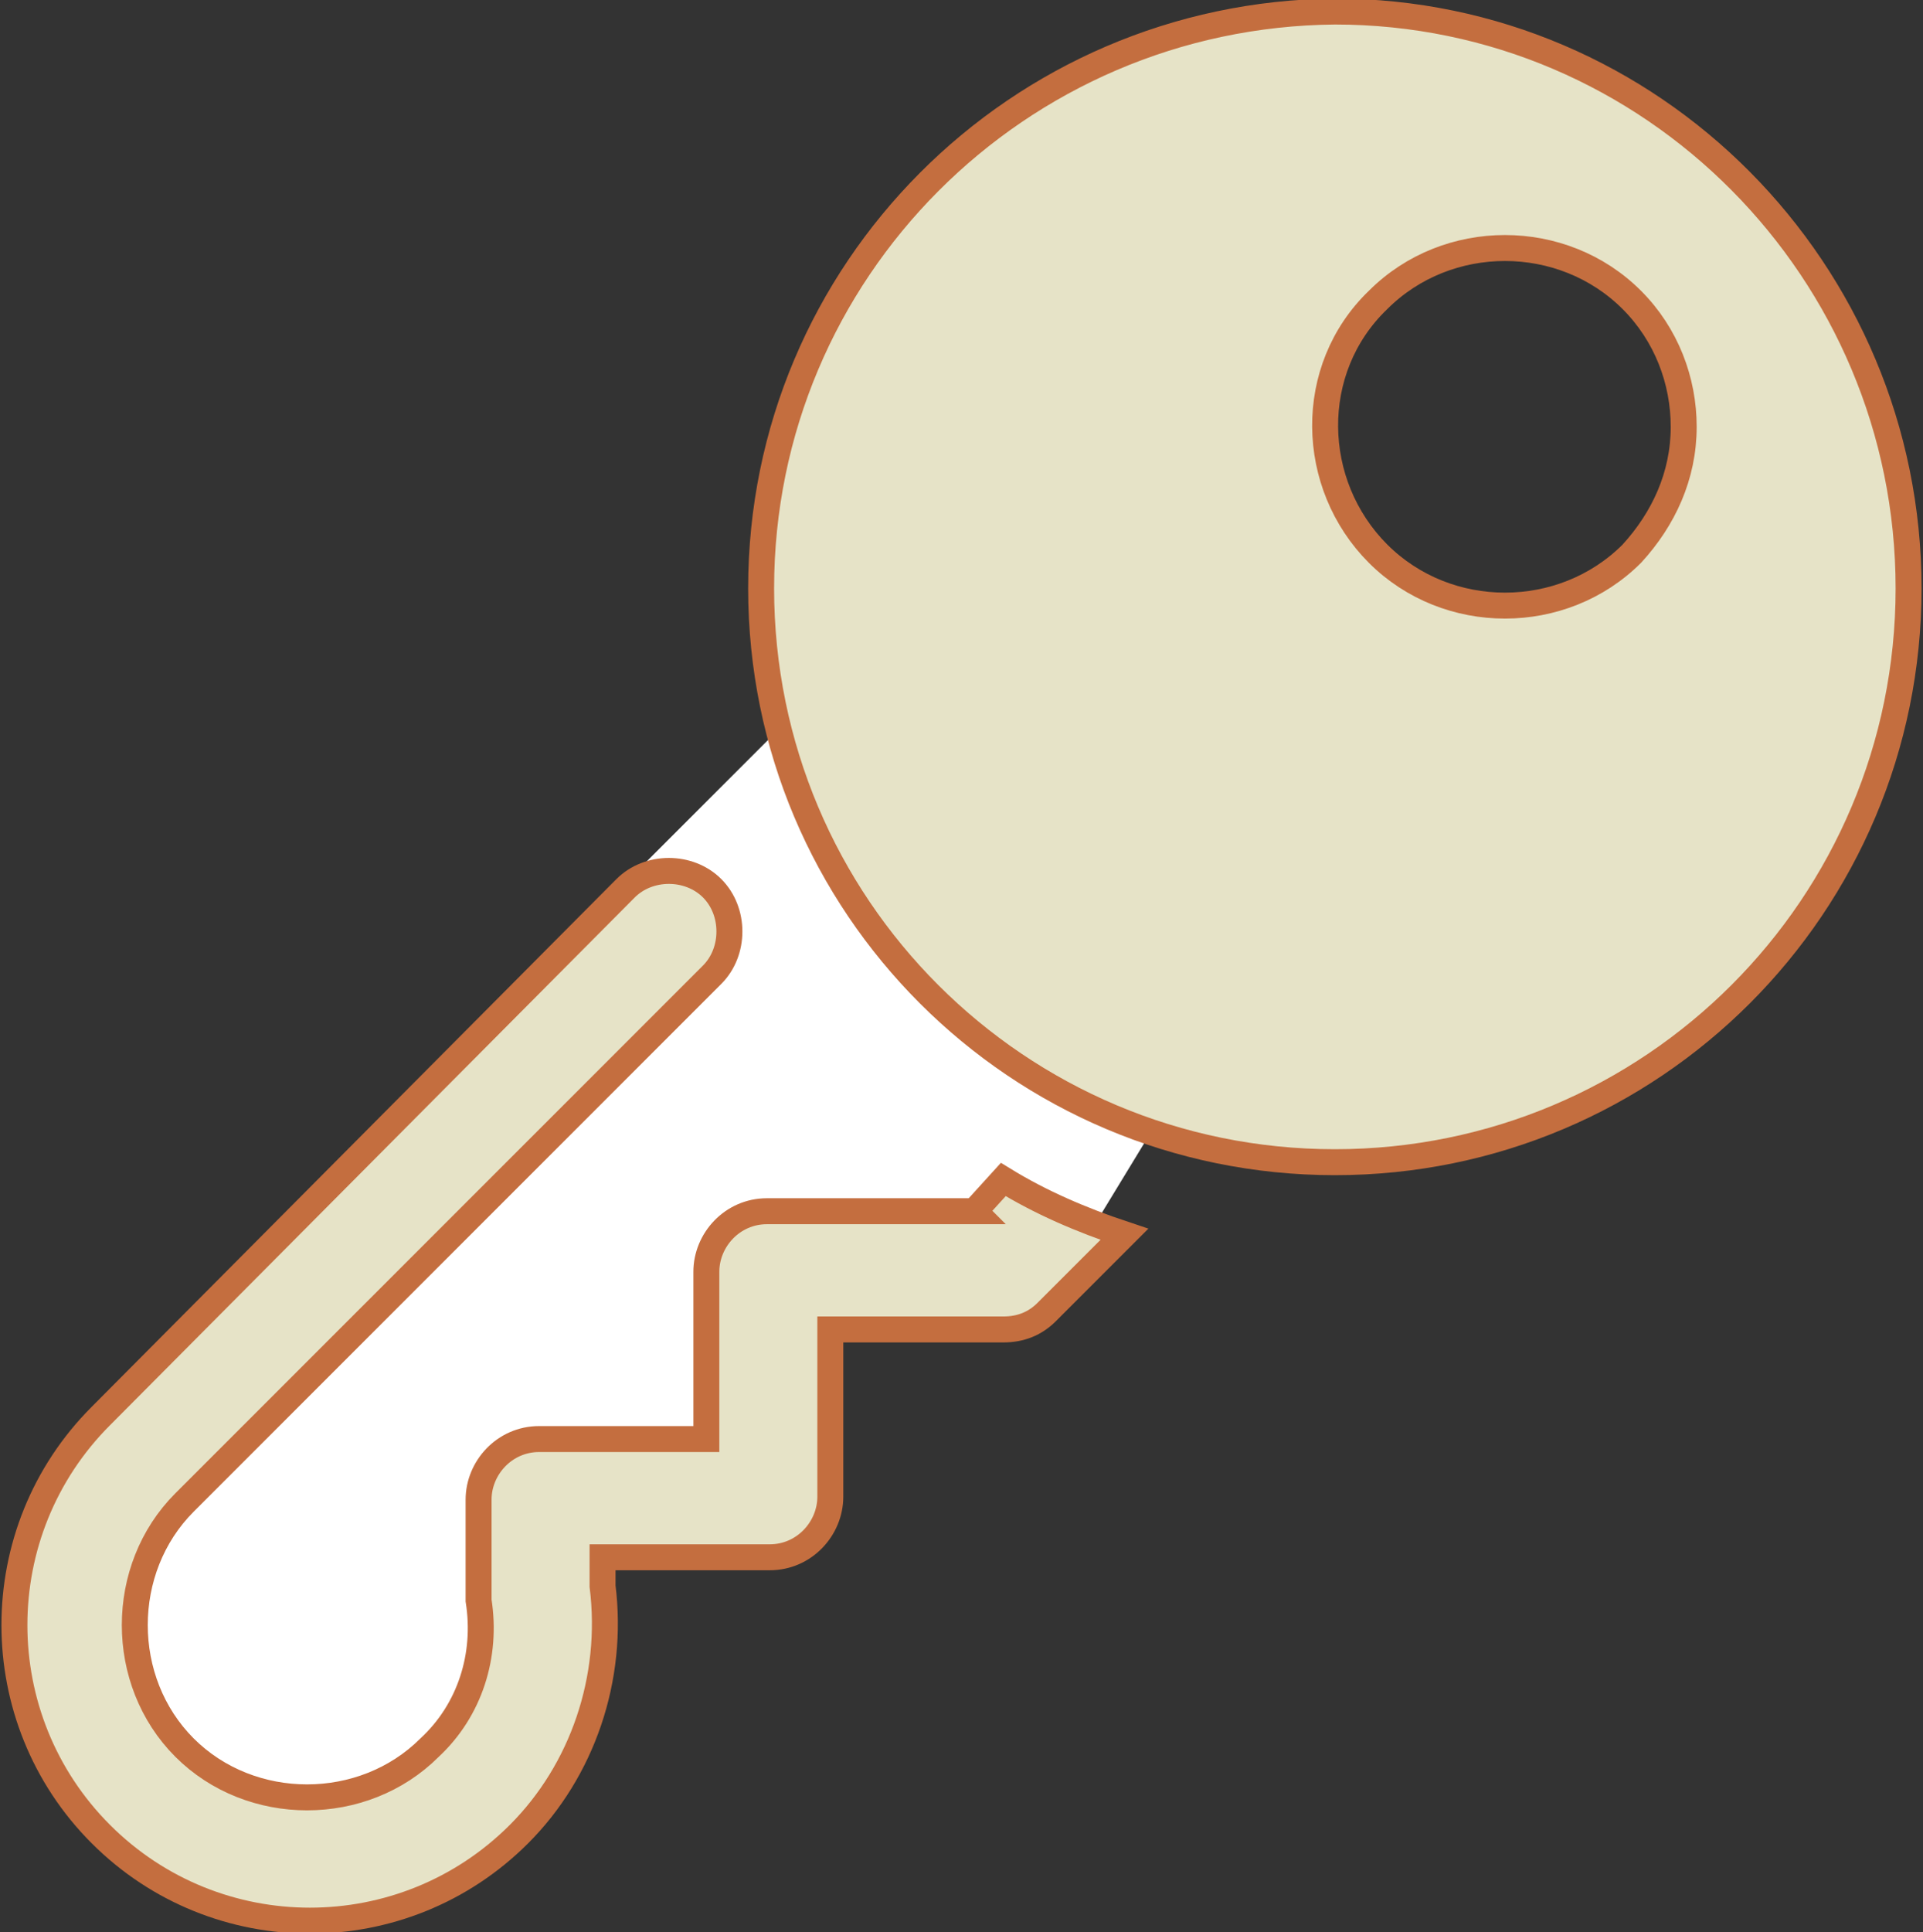
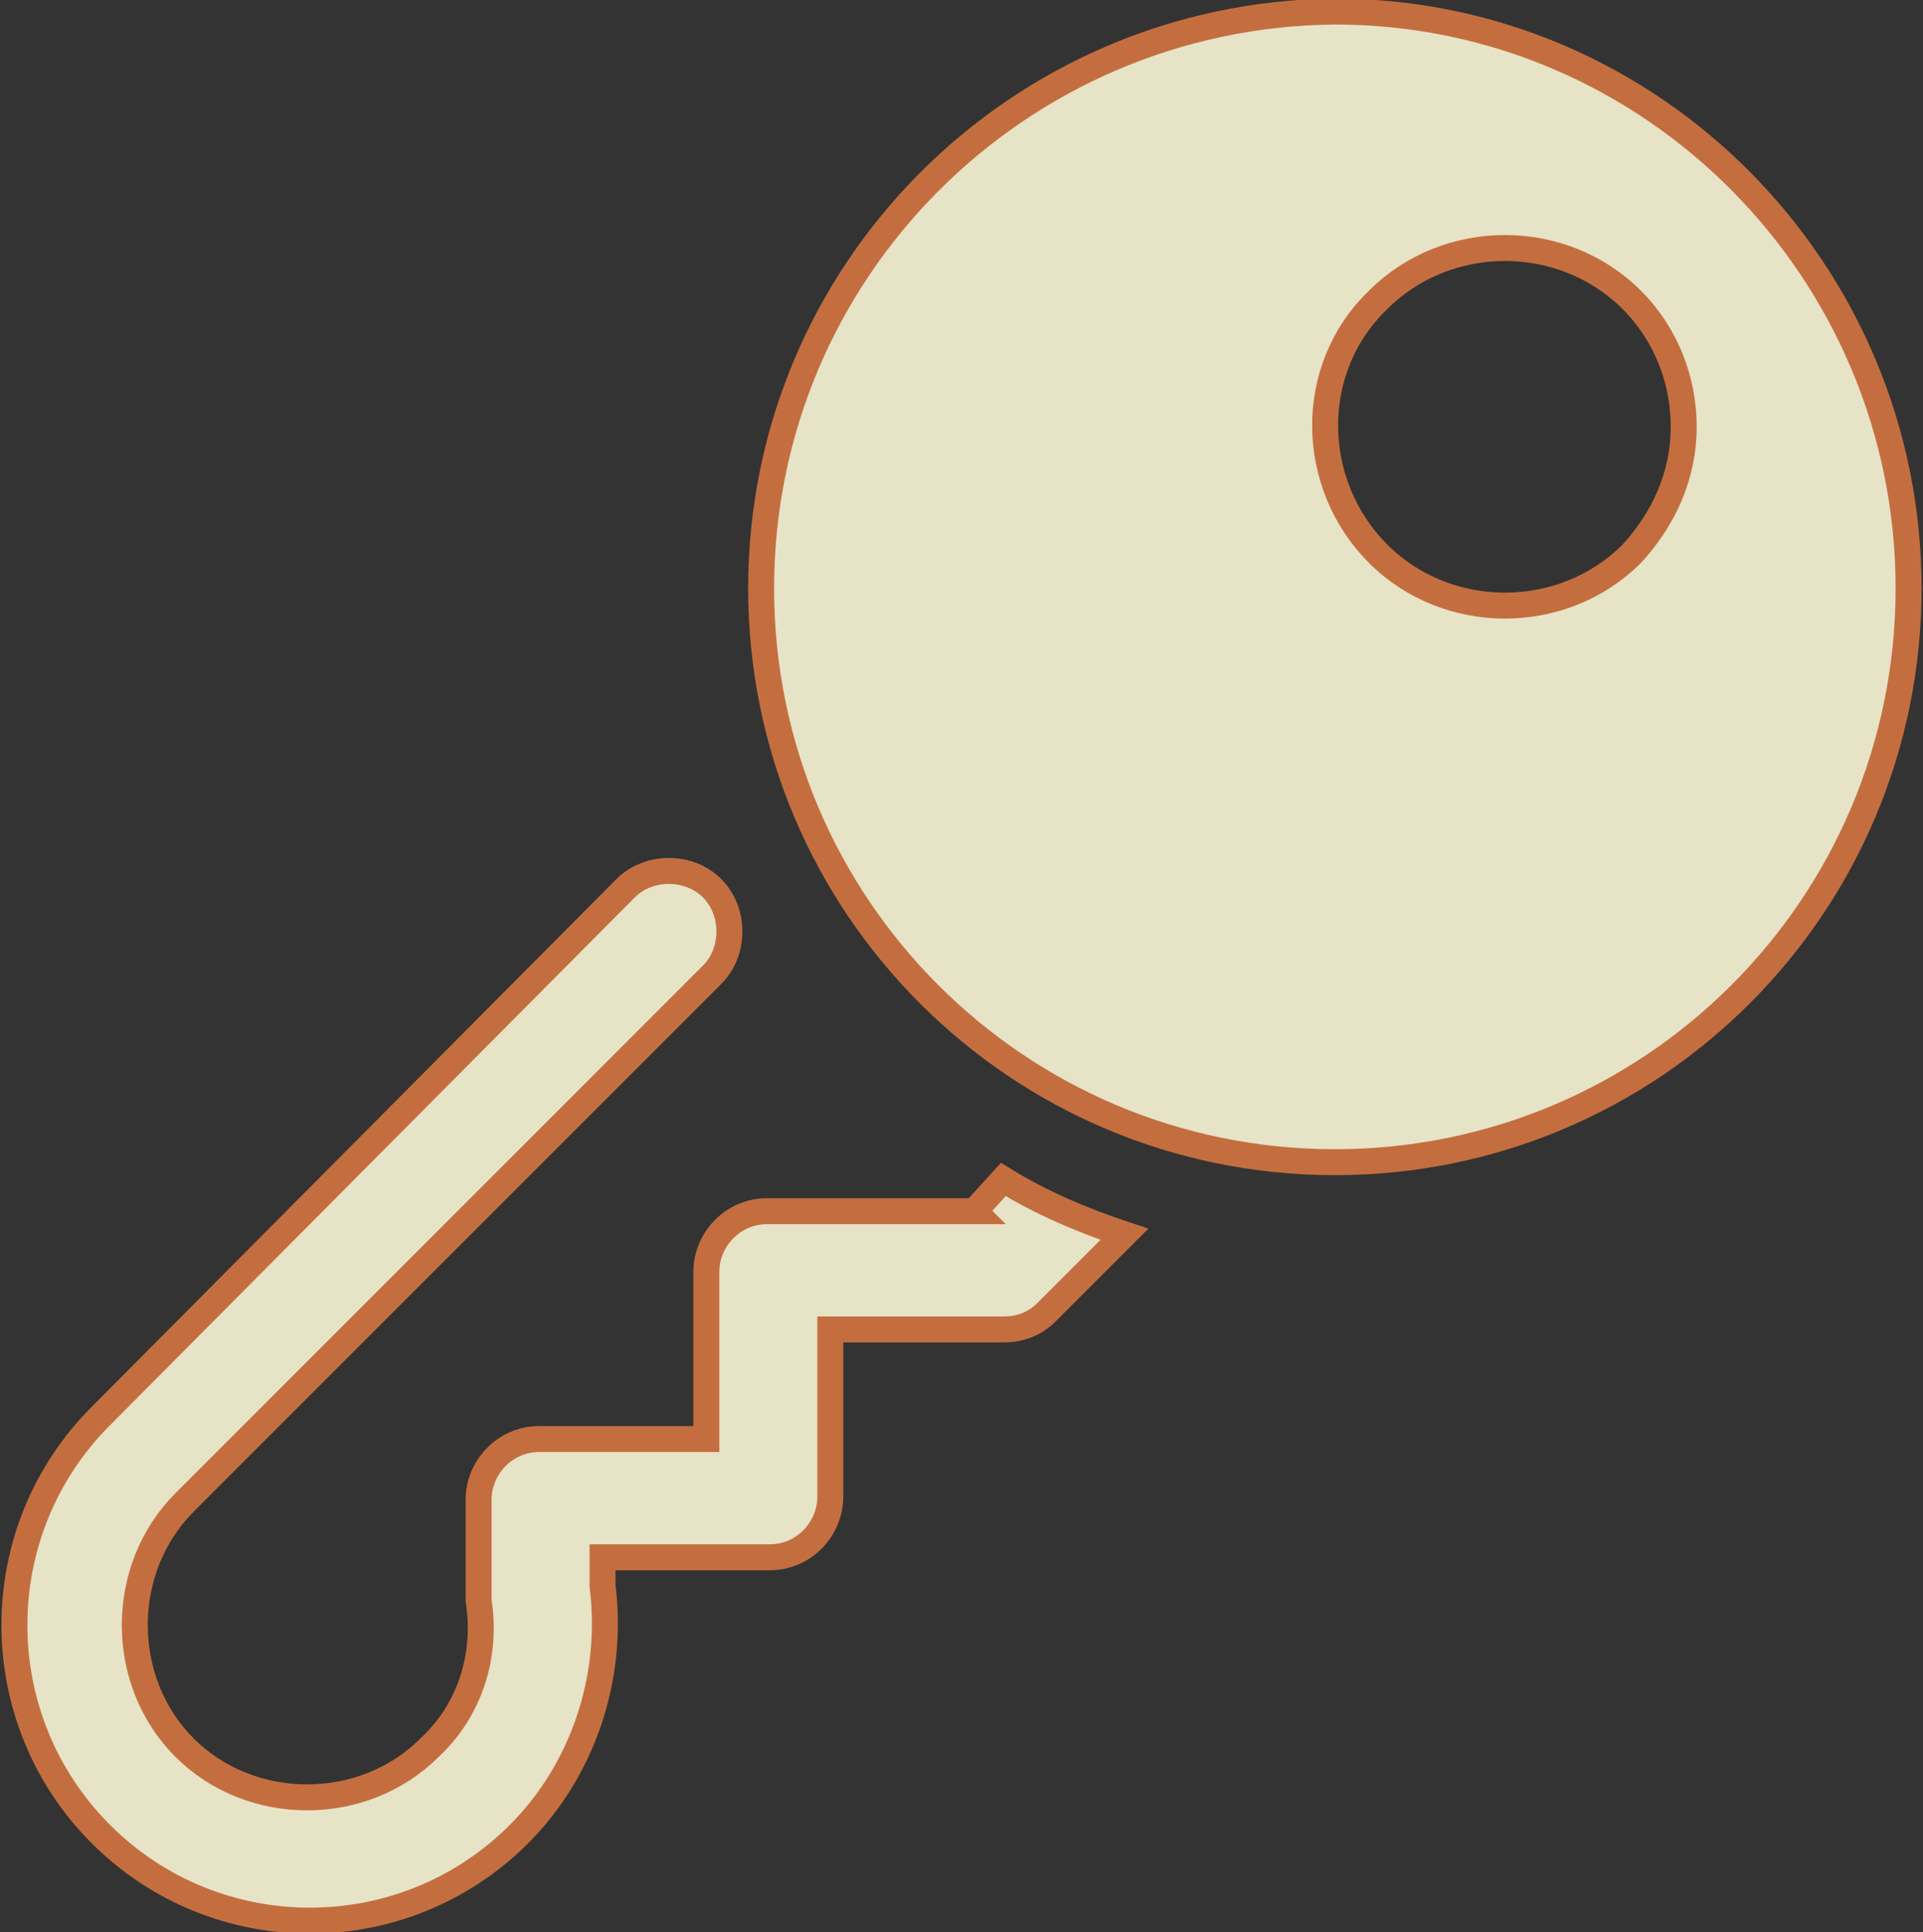
<svg xmlns="http://www.w3.org/2000/svg" version="1.1" id="Layer_1" x="0" y="0" width="66.7" height="67" viewBox="0 0 66.7 67" xml:space="preserve">
  <rect x="0" y="0" width="66.7" height="67" fill="#333333" stroke="none" />
  <style>.st0{fill:#fff}.st1{fill:#e6e3c7;stroke:#c46e3f;stroke-width:.9}</style>
-   <path class="st0" d="M33.8 42h-7.2c-1.2 0-2.1 1-2.1 2.1v5.8h-5.8c-1.2 0-2.1 1-2.1 2.1v3.5c.3 1.9-.3 3.8-1.7 5.1-2.3 2.3-6.2 2.3-8.5 0s-2.3-6.2 0-8.5l15.5-15.4h.1l7.1-6.4c2.1 3.6 5.3 6.6 9.1 8.3L33.8 42z" />
-   <path class="st0" d="M46.3.5C35.4.5 26.4 9.4 26.4 20.4c0 1.7.2 3.3.6 4.9l-7.8 7.8-.1.1-16 16c-4 4-4 10.5 0 14.5s10.5 4 14.5 0c2.2-2.2 3.3-5.4 2.9-8.6v-1h5.8c1.2 0 2.1-1 2.1-2.1v-5.8l5.1-.6c.6 0 3.5-1.8 3.9-2.2l2.8-4.6c1.1.2 4.7 1.5 5.9 1.5 11 0 19.9-8.9 19.9-19.9C66.2 9.4 57.2.5 46.3.5zm10.2 18.6c-2.4 2.4-6.4 2.4-8.8 0s-2.4-6.4 0-8.8c2.4-2.4 6.4-2.4 8.8 0 1.2 1.2 1.8 2.8 1.8 4.4.1 1.8-.5 3.3-1.8 4.4z" />
  <path class="st1" d="M33.8 42h-7.2c-1.2 0-2.1 1-2.1 2.1v5.8h-5.8c-1.2 0-2.1 1-2.1 2.1v3.5c.3 1.9-.3 3.8-1.7 5.1-2.3 2.3-6.2 2.3-8.5 0s-2.3-6.2 0-8.5l18.3-18.3c.8-.8.8-2.2 0-3s-2.2-.8-3 0L3.5 49.1c-4 4-4 10.5 0 14.5s10.5 4 14.5 0c2.2-2.2 3.3-5.4 2.9-8.6v-1h5.8c1.2 0 2.1-1 2.1-2.1v-5.8h6c.6 0 1.1-.2 1.5-.6l2.7-2.7c-1.5-.5-2.9-1.1-4.2-1.9l-1 1.1zM26.4 20.4c0 11 8.9 19.9 19.9 19.9s19.9-8.9 19.9-19.9S57.3.4 46.3.4c-11 .1-19.9 9-19.9 20zm21.4-10c2.4-2.4 6.4-2.4 8.8 0 1.2 1.2 1.8 2.8 1.8 4.4 0 1.7-.7 3.2-1.8 4.4-2.4 2.4-6.4 2.4-8.8 0s-2.5-6.4 0-8.8z" />
</svg>